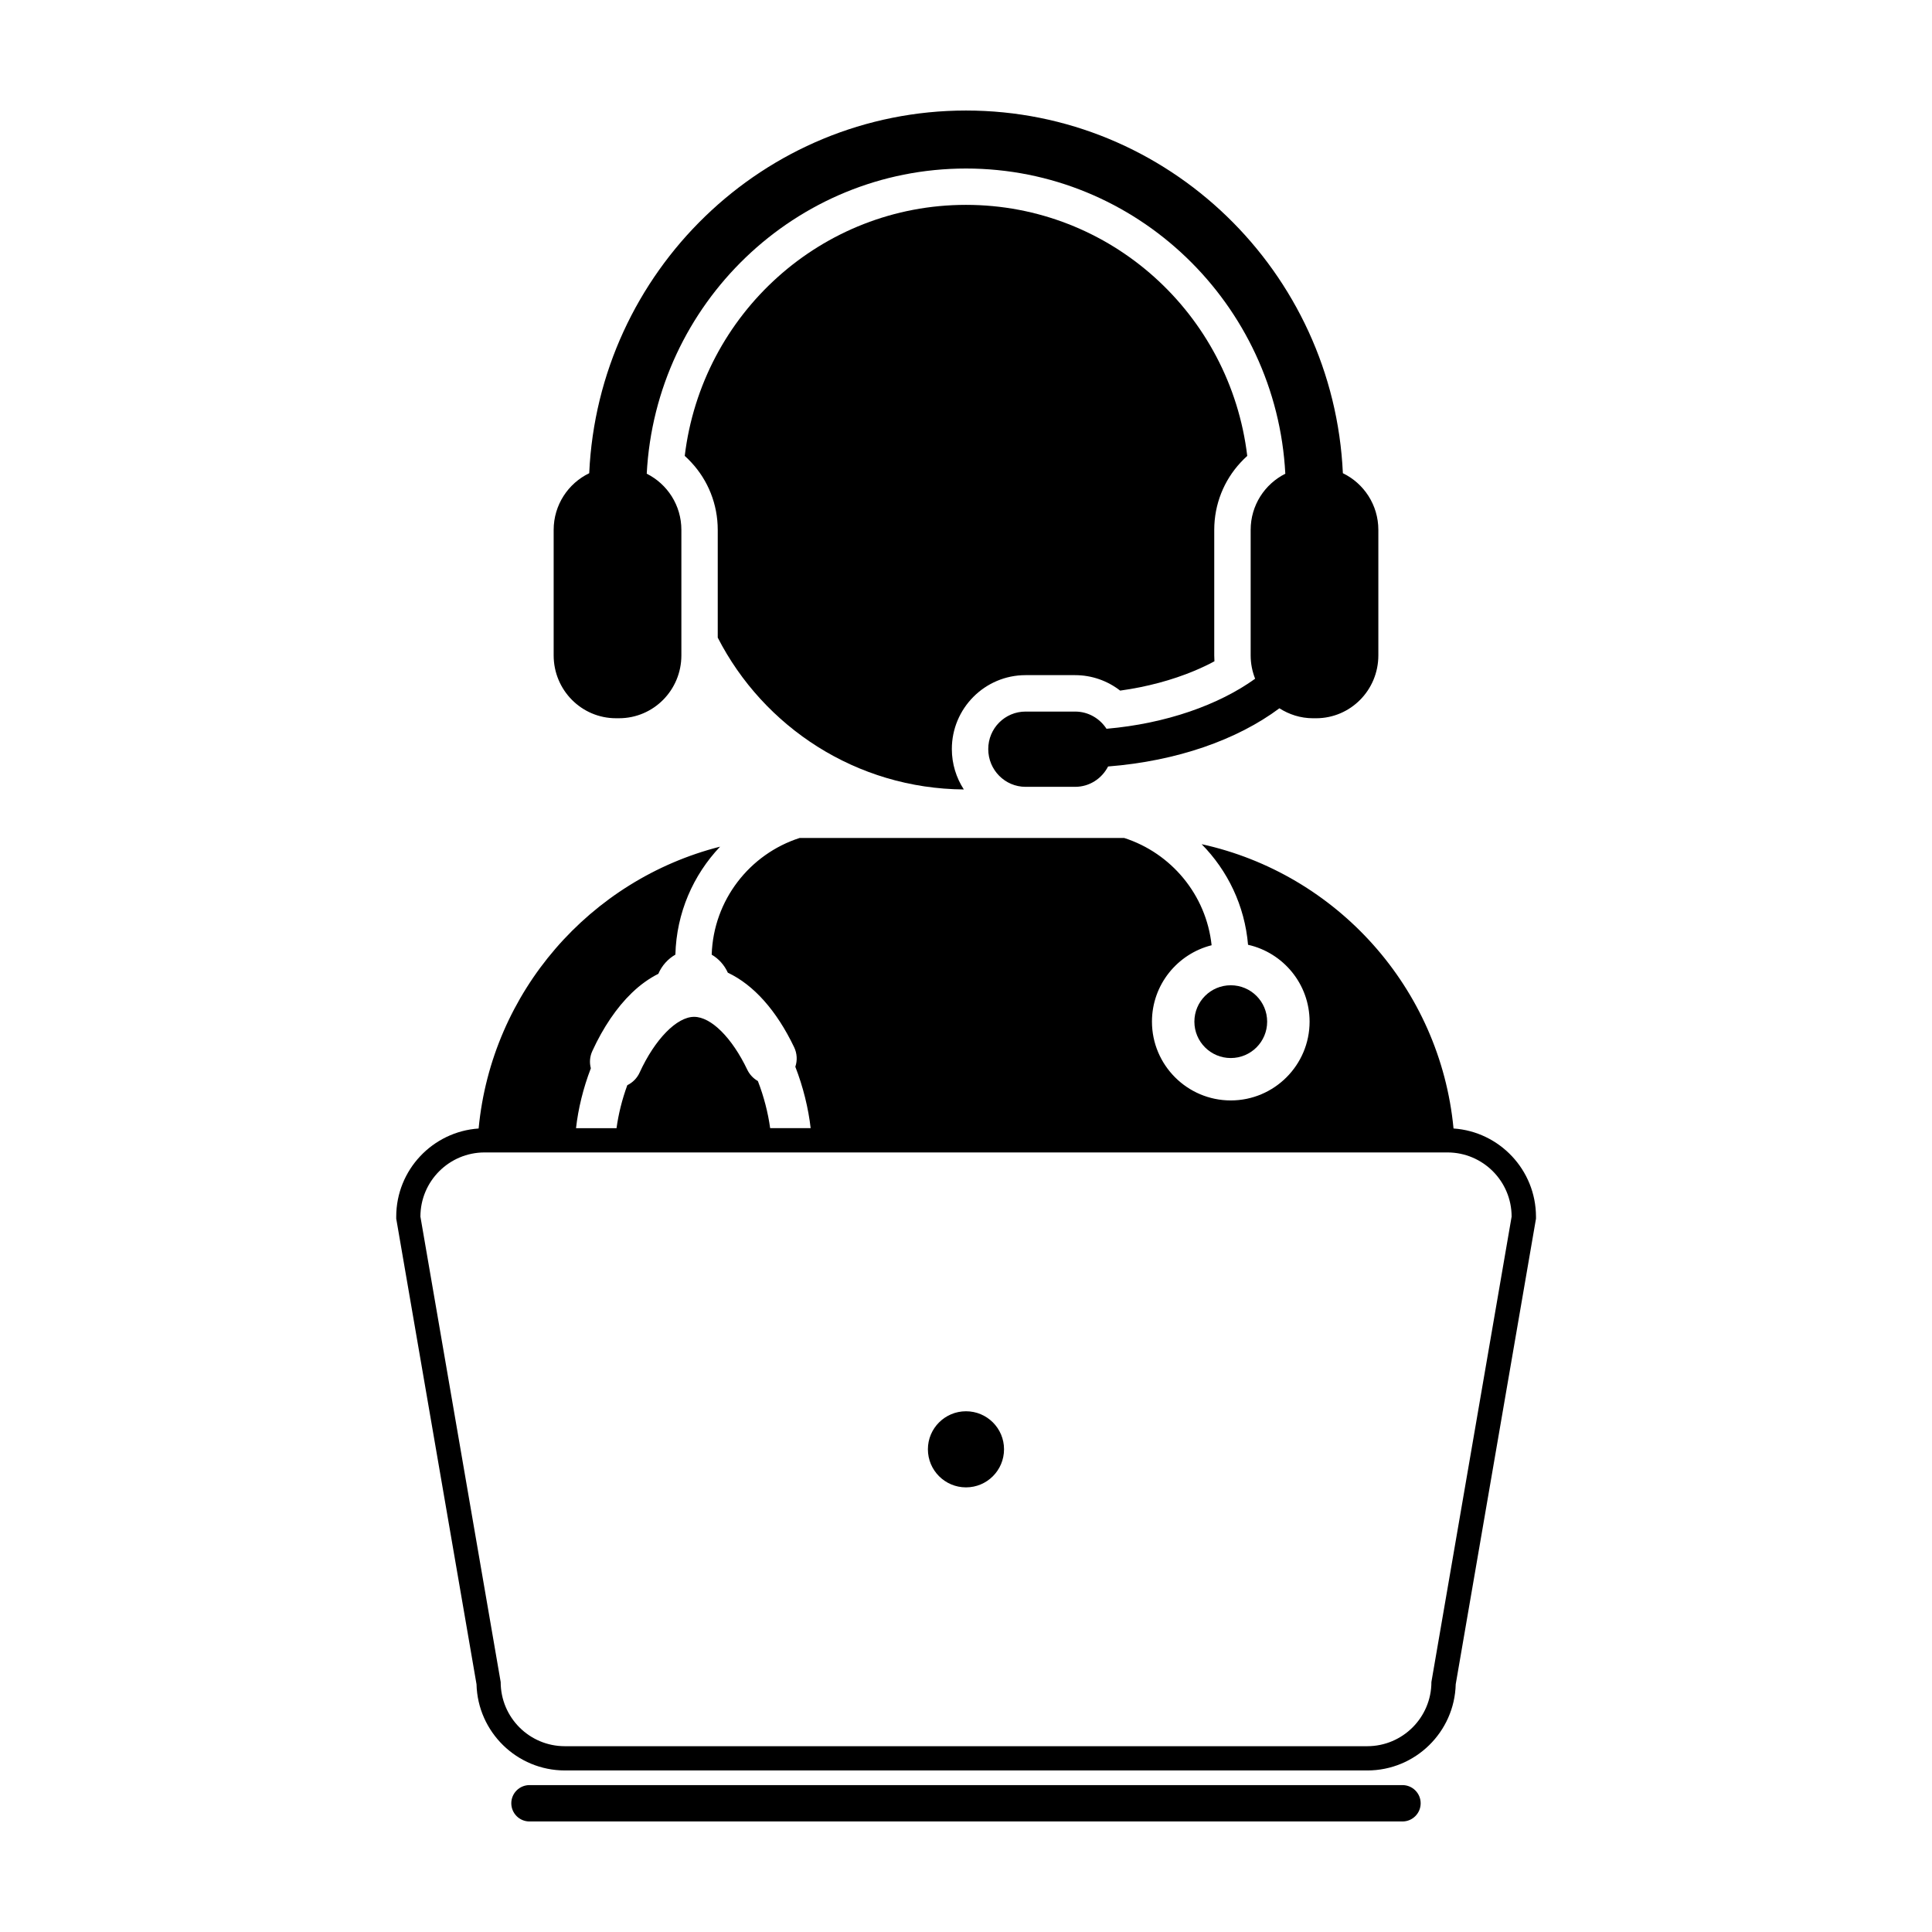
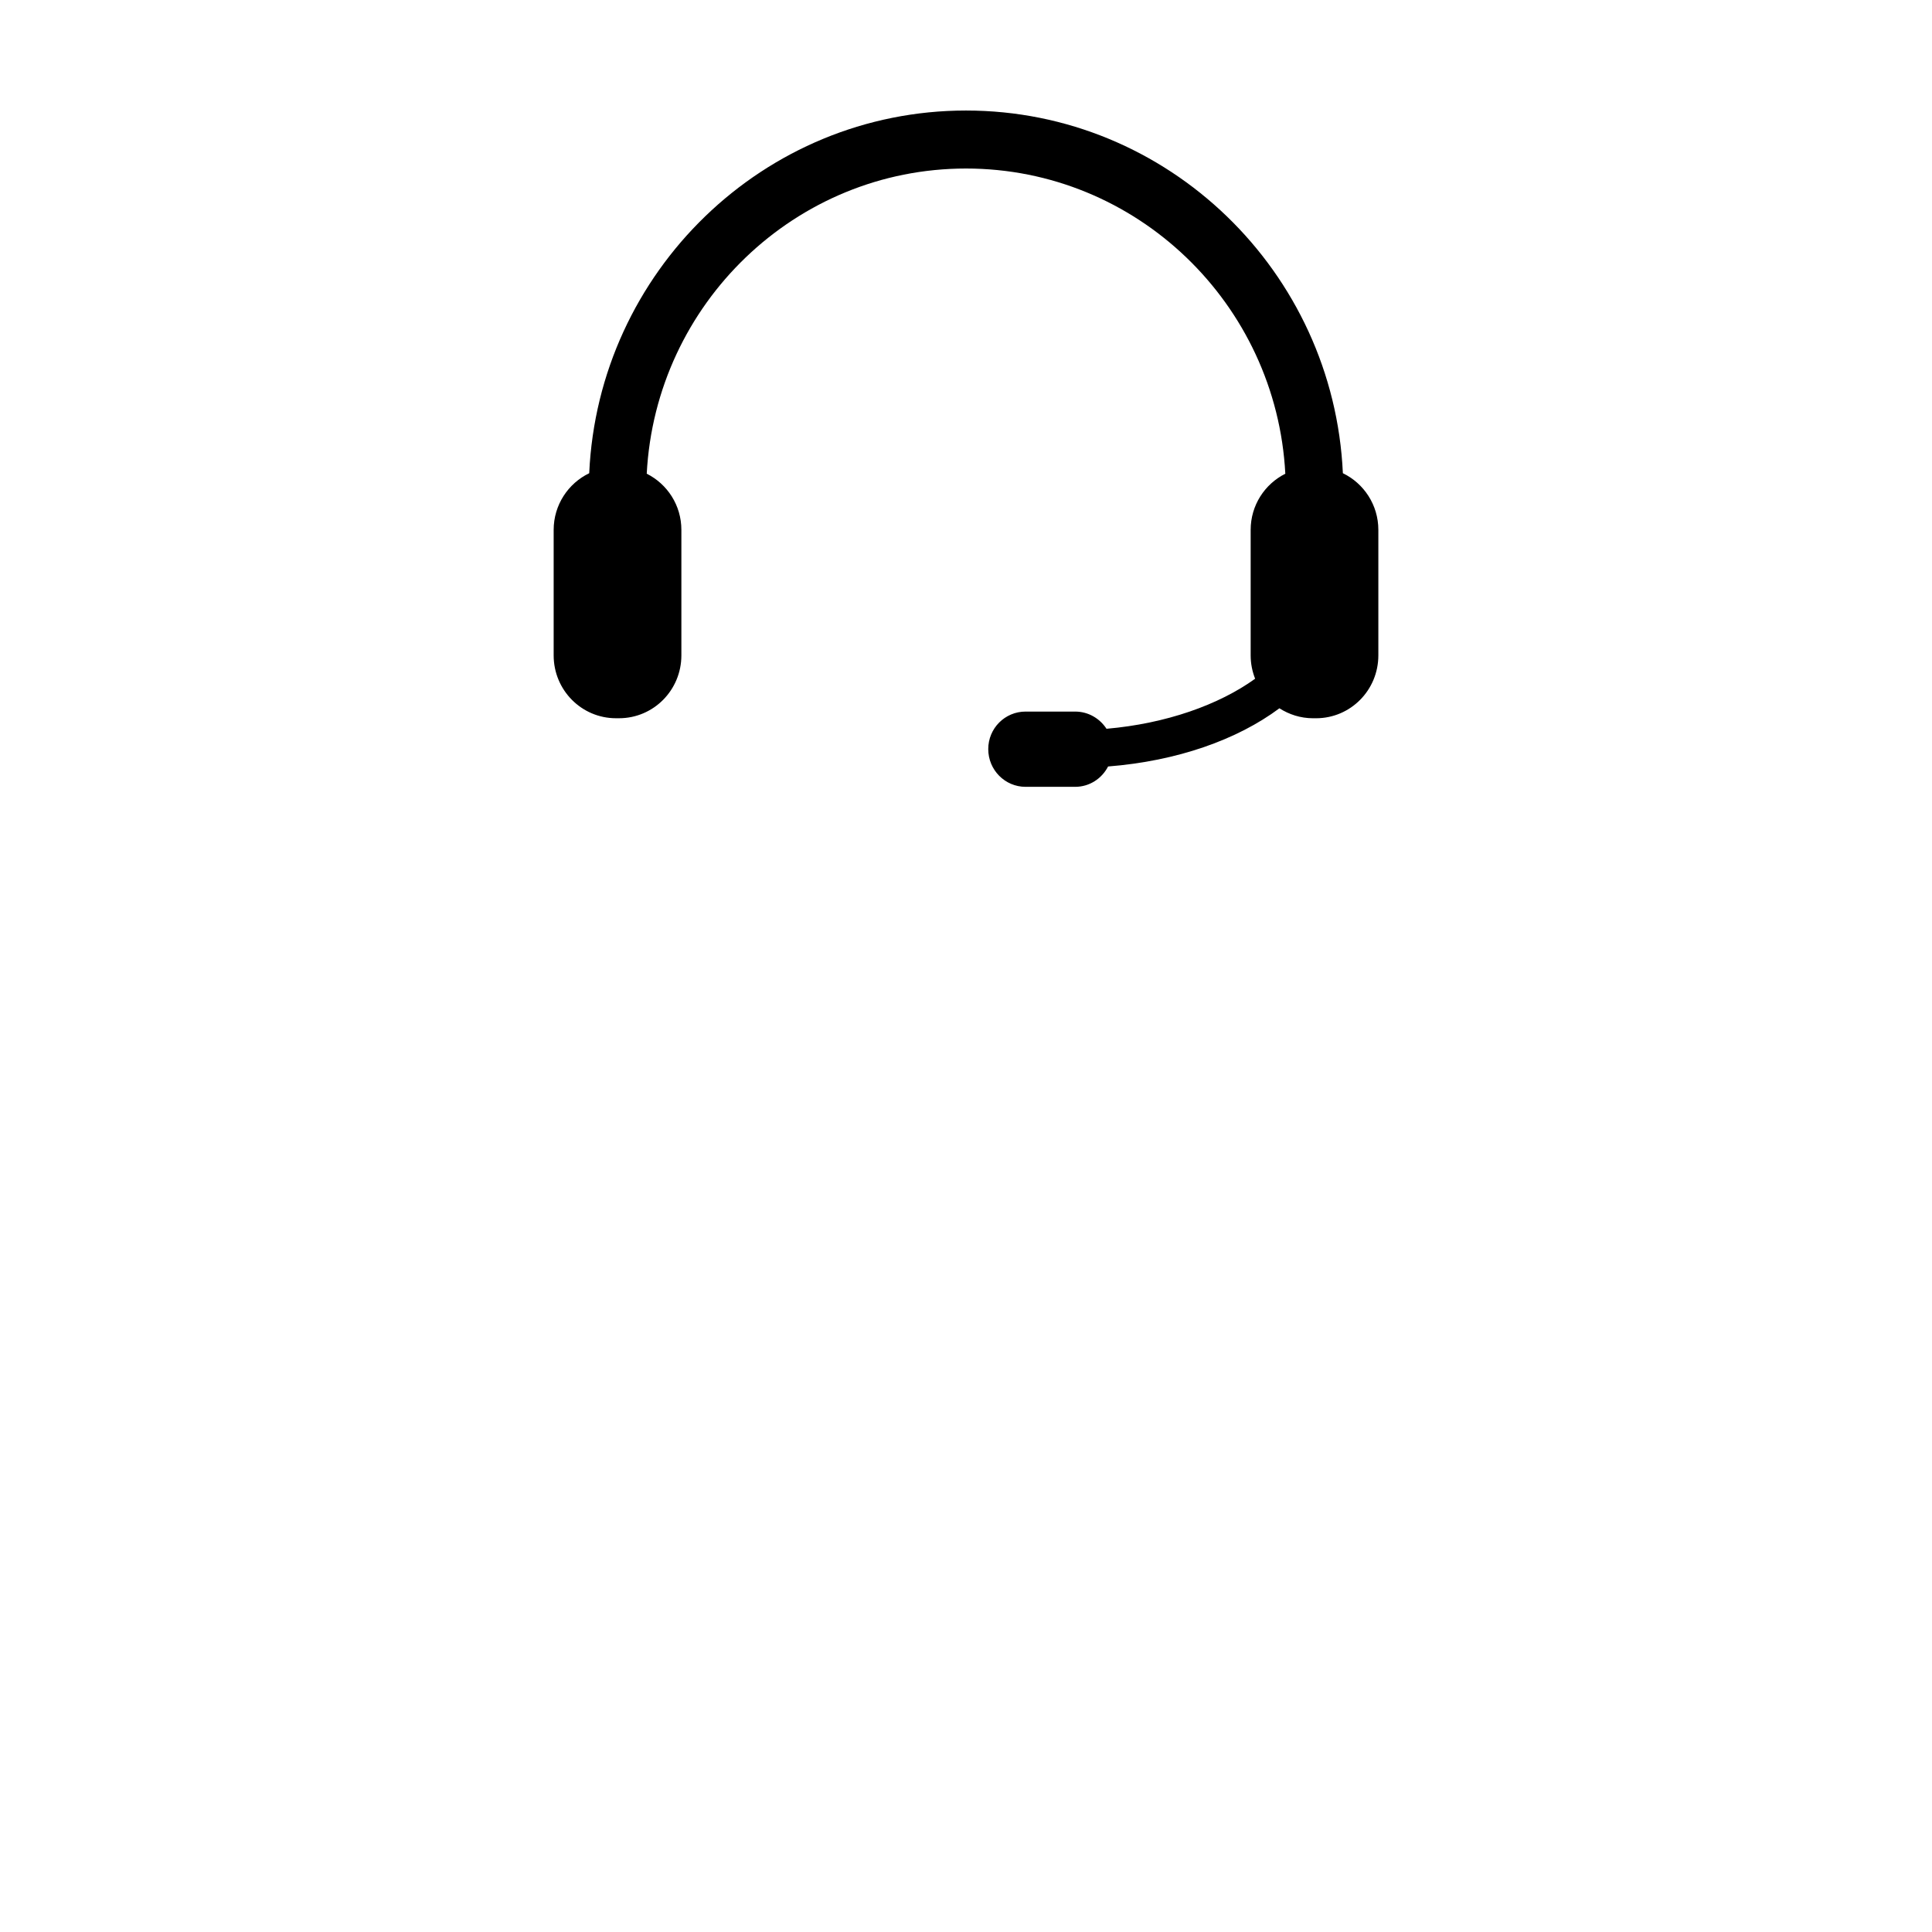
<svg xmlns="http://www.w3.org/2000/svg" fill="#000000" width="800px" height="800px" version="1.1" viewBox="144 144 512 512">
  <g>
-     <path d="m415.78 322.92h13.129c4.387 0 8.566 1.473 11.941 4.098 7.043-0.969 13.738-2.766 19.602-5.215 1.883-0.785 3.688-1.637 5.387-2.555-0.035-0.523-0.051-1.047-0.051-1.578v-33.246c0-6.785 2.562-13.098 6.988-17.863 0.559-0.605 1.137-1.184 1.758-1.738-4.527-37.715-36.324-66.531-74.535-66.531-38.195 0-69.988 28.824-74.535 66.523 0.621 0.551 1.195 1.137 1.754 1.738 4.43 4.766 6.992 11.078 6.992 17.871v28.551c12.16 23.73 36.773 40.023 65.215 40.238-2-3.082-3.176-6.758-3.176-10.707-0.004-10.805 8.758-19.586 19.531-19.586z" />
-     <path d="m479.81 414.75c0 5.324-4.316 9.641-9.645 9.641-5.324 0-9.641-4.316-9.641-9.641 0-5.328 4.316-9.645 9.641-9.645 5.328 0 9.645 4.316 9.645 9.645" />
-     <path d="m515.67 617.07h-231.35c-2.66 0-4.82 2.16-4.82 4.816 0 2.66 2.16 4.82 4.82 4.82h231.35c2.66 0 4.82-2.16 4.82-4.82 0.004-2.656-2.16-4.816-4.82-4.816z" />
-     <path d="m529.2 443.06c-3.551-37.242-30.953-67.496-66.754-75.344 6.898 6.992 11.422 16.312 12.297 26.66 9.324 2.09 16.312 10.418 16.312 20.363 0 11.512-9.367 20.887-20.887 20.887-11.523 0-20.887-9.371-20.887-20.887 0-9.766 6.746-17.961 15.809-20.238-1.422-13.387-10.73-24.441-23.18-28.434h-85.984c-13.215 4.238-22.859 16.438-23.32 30.93 1.859 1.078 3.359 2.75 4.281 4.777 6.867 3.238 12.93 10.055 17.574 19.766 0.777 1.637 0.883 3.481 0.309 5.164 2.07 5.32 3.465 11.004 4.062 16.27h-10.734c-0.555-4.047-1.648-8.359-3.254-12.484-1.215-0.695-2.195-1.738-2.801-2.996-4.07-8.52-9.602-14.02-14.098-14.02-4.594 0-10.402 5.949-14.453 14.797-0.656 1.441-1.82 2.621-3.25 3.316-1.41 3.836-2.352 7.719-2.856 11.391h-10.734c0.57-5.117 1.898-10.59 3.926-15.871-0.406-1.531-0.273-3.133 0.398-4.574 2.848-6.219 6.457-11.547 10.461-15.402 2.195-2.121 4.566-3.824 7.031-5.062 0.926-2.172 2.543-3.953 4.516-5.082 0.281-11.07 4.731-21.105 11.848-28.613-34.457 8.762-60.539 38.414-63.992 74.691-12.176 0.828-21.836 10.977-21.836 23.363v0.543l0.098 0.543 21.18 122.83c0.312 12.652 10.707 22.844 23.426 22.844h212.65c12.723 0 23.113-10.191 23.422-22.844l21.176-122.83 0.098-0.543v-0.543c-0.027-12.387-9.68-22.535-21.852-23.367zm-5.863 146.69c0 9.395-7.621 17.012-17.008 17.012h-212.64c-9.395 0-17.004-7.617-17.004-17.012l-21.27-123.33c0-9.395 7.617-17.012 17.012-17.012h255.16c9.395 0 17.008 7.617 17.008 17.012z" />
-     <path d="m400 518c-5.57 0-10.098 4.516-10.098 10.07 0 5.586 4.523 10.098 10.098 10.098 5.566 0 10.078-4.508 10.078-10.098 0.004-5.559-4.512-10.07-10.078-10.07z" />
    <path d="m307.24 334.34h0.812c9.129 0 16.52-7.445 16.52-16.668v-33.25c0-6.539-3.742-12.16-9.18-14.887 2.352-45 39.391-80.875 84.609-80.875s82.273 35.883 84.621 80.883c-5.438 2.727-9.184 8.348-9.184 14.887v33.25c0 2.207 0.43 4.266 1.184 6.191-9.617 6.926-23.617 11.898-39.387 13.262-1.789-2.746-4.828-4.559-8.312-4.559h-13.129c-5.473 0-9.898 4.43-9.898 9.941 0 5.531 4.43 10.004 9.898 10.004h13.129c3.836 0 7.082-2.207 8.734-5.394 18.309-1.445 34.238-7.098 45.402-15.422 2.562 1.641 5.602 2.641 8.906 2.641h0.801c9.133 0 16.512-7.445 16.512-16.668v-33.25c0-6.629-3.856-12.344-9.402-15.023-2.434-53.391-46.297-96.113-99.875-96.113-53.574 0-97.438 42.723-99.852 96.117-5.562 2.68-9.422 8.395-9.422 15.023v33.25c0 9.219 7.402 16.66 16.512 16.66z" />
  </g>
</svg>